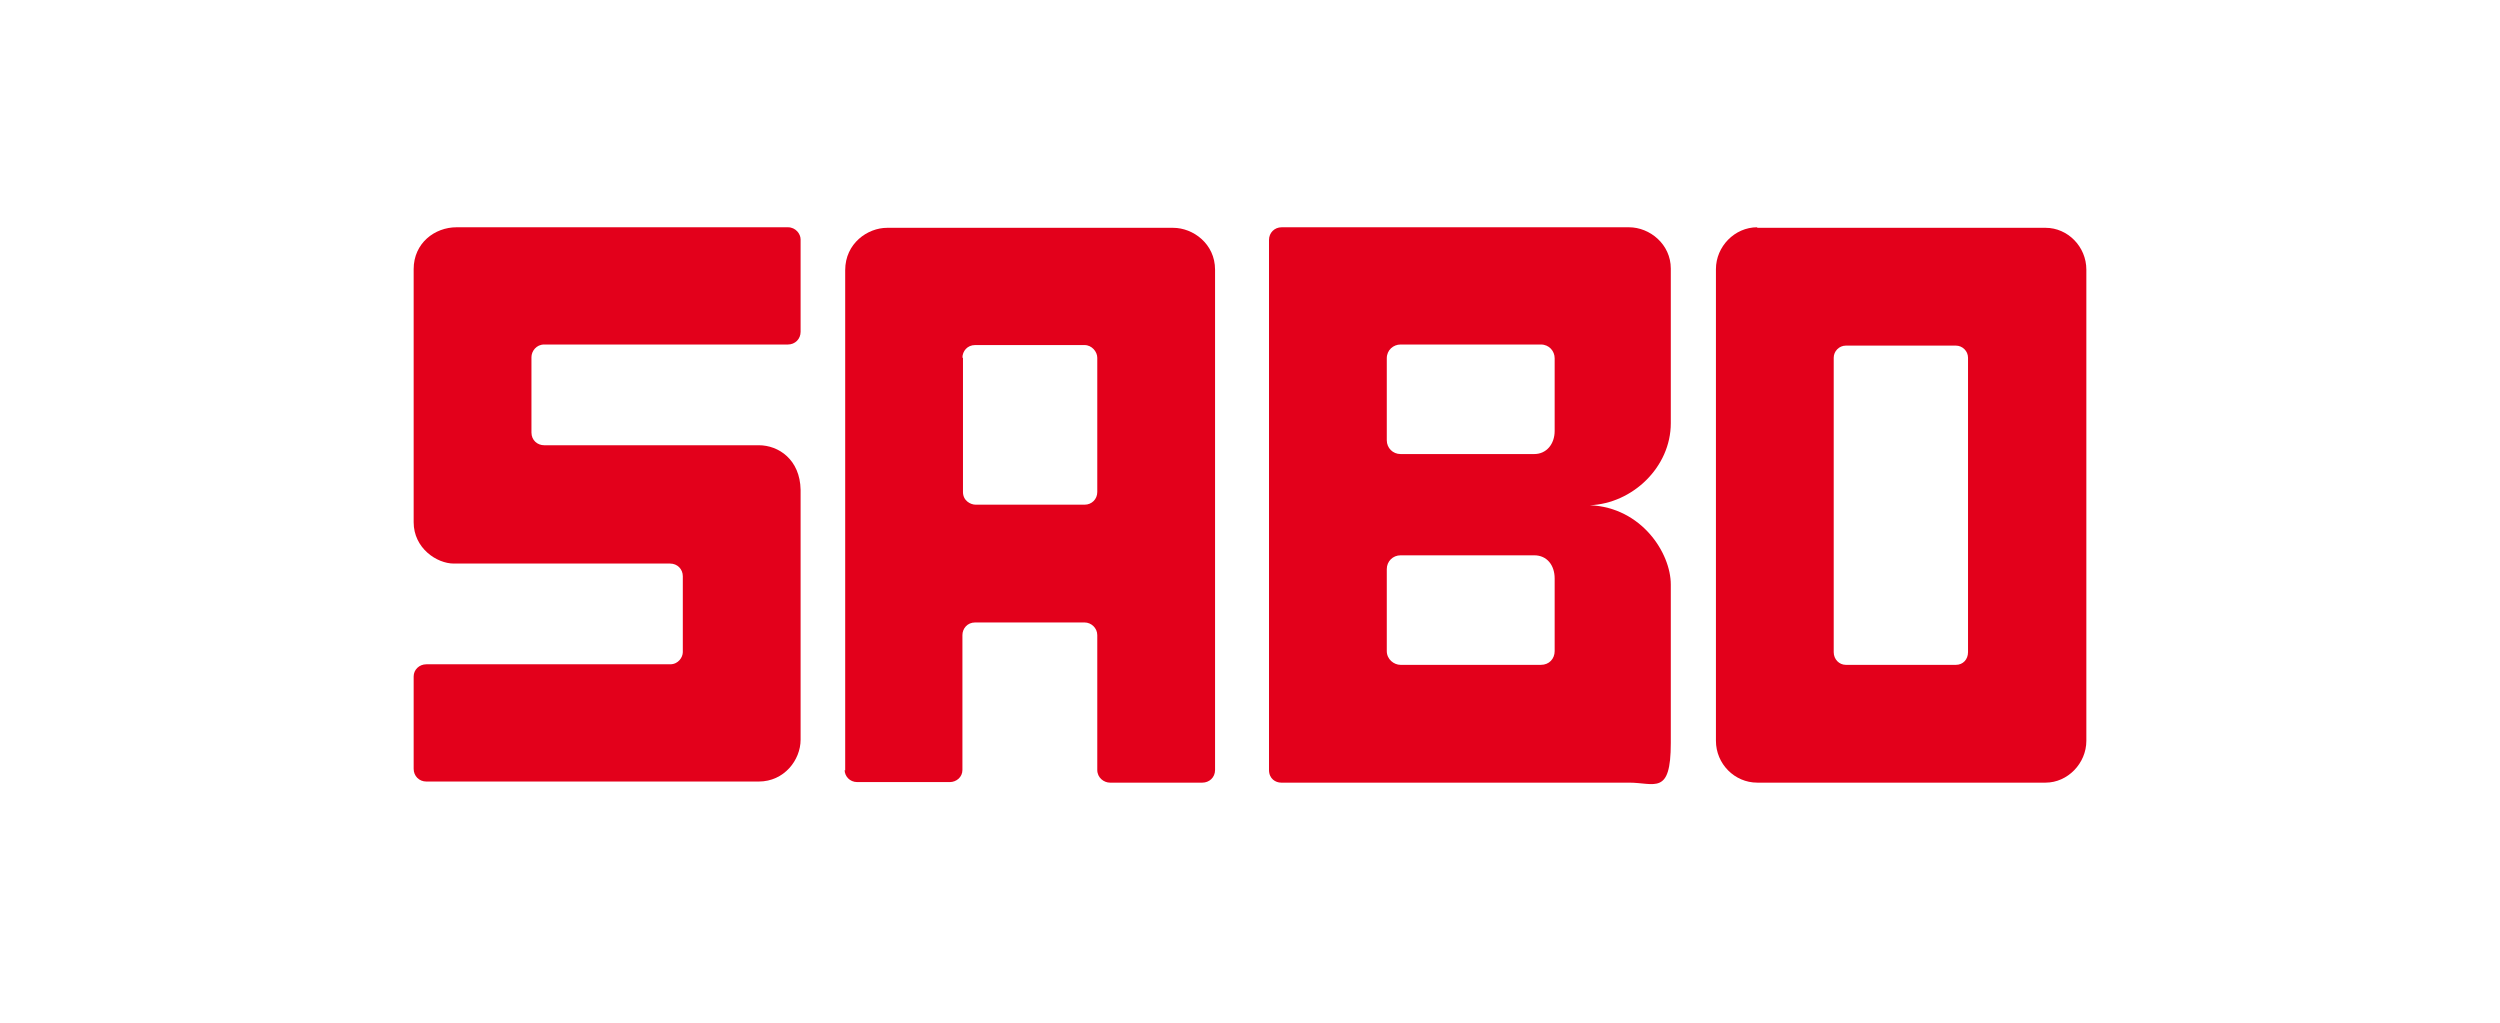
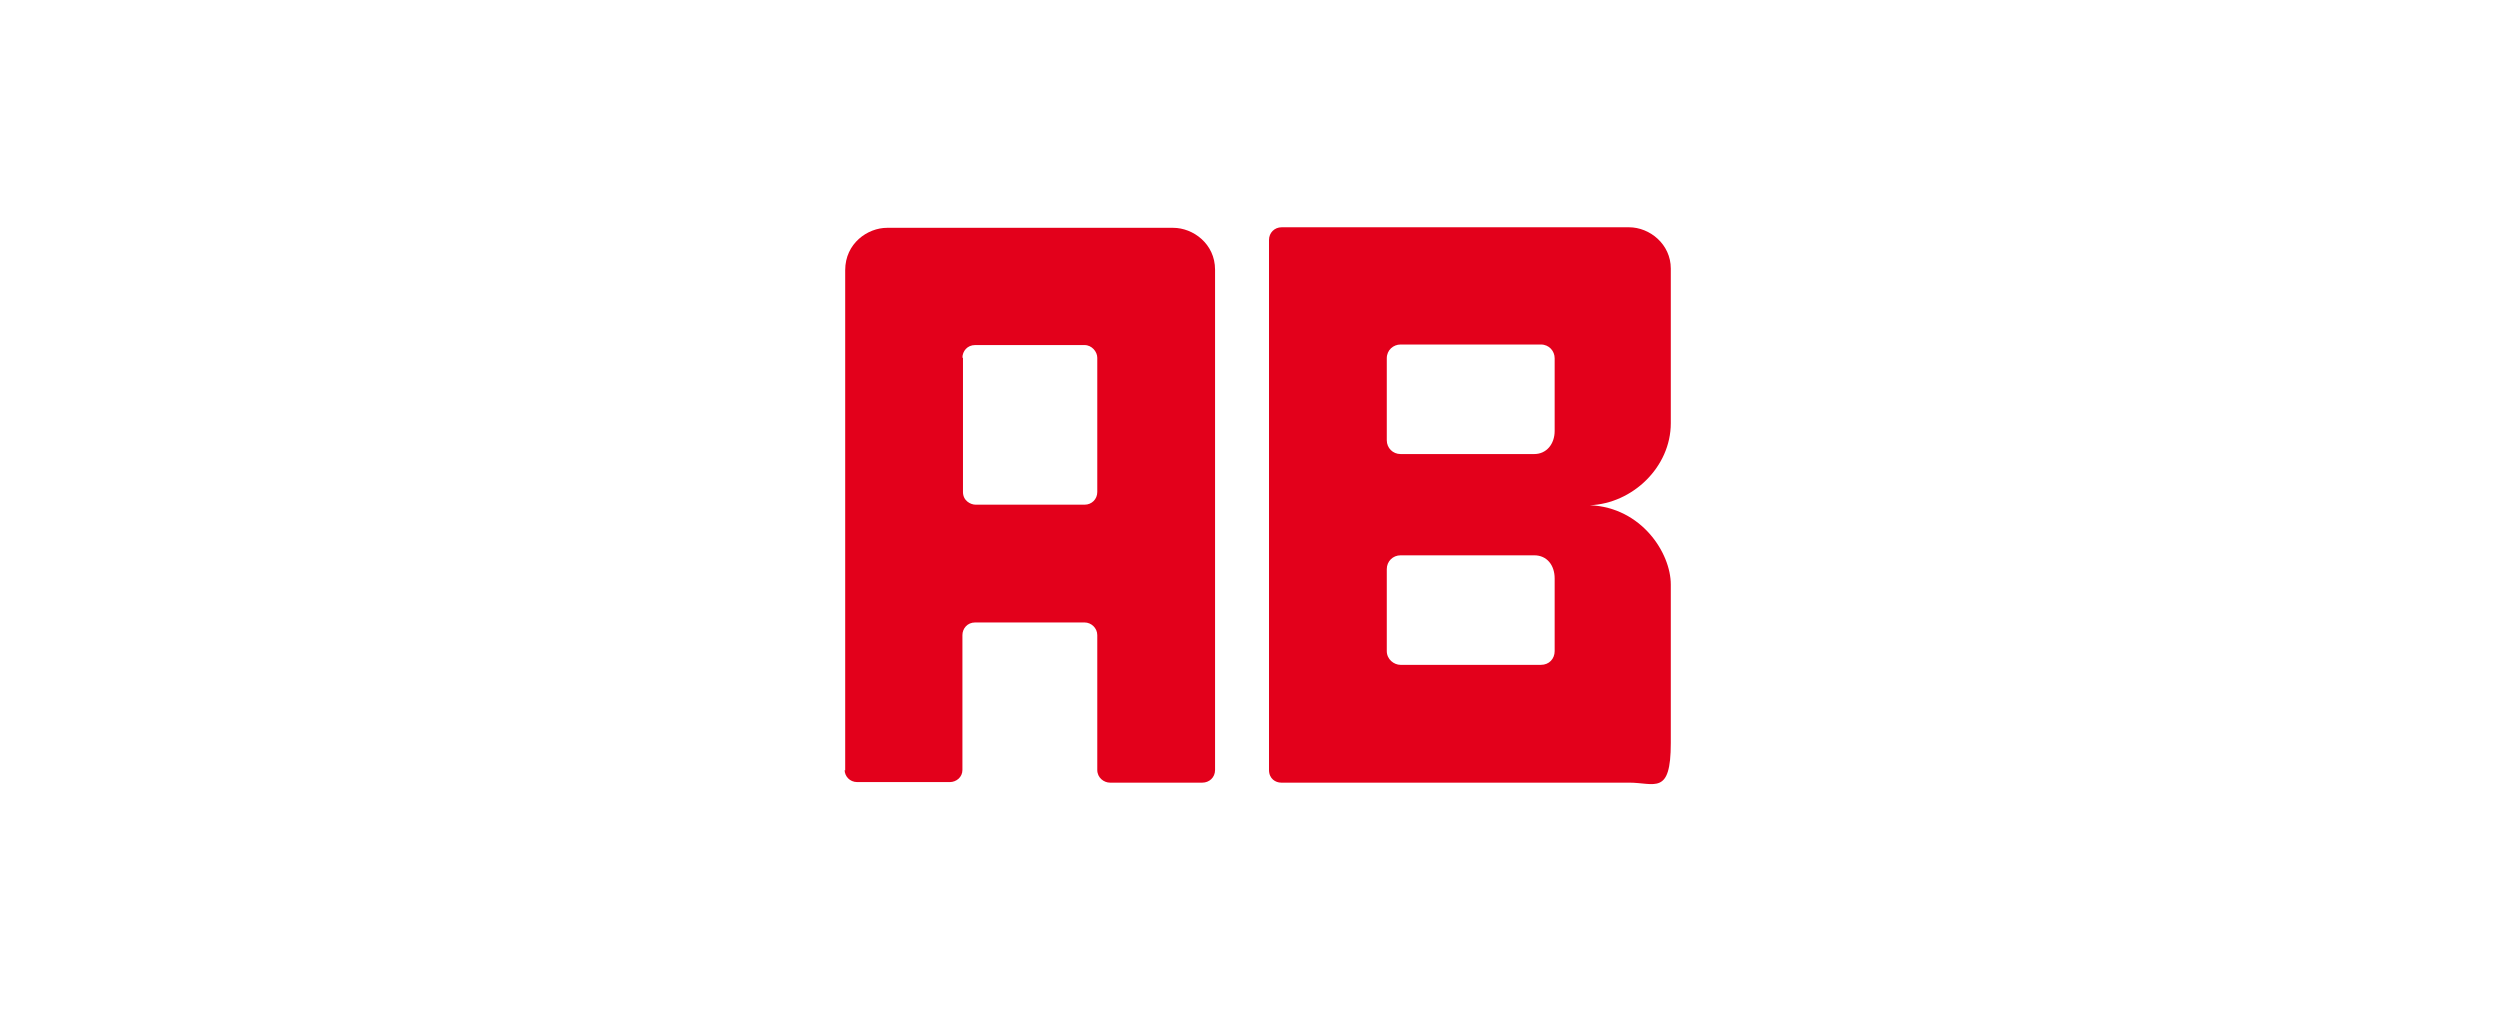
<svg xmlns="http://www.w3.org/2000/svg" width="220" height="90" viewBox="0 0 220 90" fill="none">
-   <path d="M36.402 23.681C36.402 21.405 38.243 20 40.18 20H69.339C70.017 20 70.453 20.581 70.453 21.066V29.203C70.453 29.832 69.968 30.317 69.339 30.317H47.882C47.203 30.317 46.768 30.898 46.768 31.431V38.067C46.768 38.745 47.3 39.181 47.882 39.181H66.772C68.515 39.181 70.404 40.44 70.453 43.104V65.094C70.453 66.886 69 68.775 66.772 68.775H37.516C36.887 68.775 36.402 68.291 36.402 67.661V59.524C36.402 58.942 36.887 58.458 37.516 58.458H58.974C59.7 58.458 60.087 57.828 60.087 57.392V50.708C60.087 50.079 59.603 49.594 58.974 49.594H39.938C38.437 49.594 36.402 48.238 36.402 45.962V23.681Z" fill="#E3001B" />
  <path d="M84.742 31.48V43.298C84.742 44.073 85.42 44.412 85.856 44.412H95.446C96.076 44.412 96.56 43.928 96.56 43.298V31.48C96.56 30.947 96.076 30.366 95.446 30.366H85.807C85.129 30.366 84.693 30.898 84.693 31.48H84.742ZM74.377 67.807V23.778C74.377 21.405 76.362 20.049 78.058 20.049H103.244C104.988 20.049 106.925 21.453 106.925 23.73V67.758C106.925 68.436 106.393 68.872 105.811 68.872H97.674C97.141 68.872 96.56 68.436 96.56 67.758V55.891C96.56 55.262 96.027 54.777 95.446 54.777H85.807C85.129 54.777 84.693 55.31 84.693 55.891V67.758C84.693 68.388 84.161 68.824 83.579 68.824H75.442C74.764 68.824 74.328 68.291 74.328 67.758L74.377 67.807Z" fill="#E3001B" />
  <path d="M122.037 57.296C122.037 58.022 122.667 58.507 123.248 58.507H135.599C136.326 58.507 136.81 57.974 136.81 57.296V50.902C136.81 49.74 136.132 48.868 135.018 48.868H123.248C122.57 48.868 122.037 49.401 122.037 50.079V57.247V57.296ZM122.037 31.576V38.745C122.037 39.423 122.57 39.956 123.248 39.956H135.018C136.084 39.956 136.81 39.084 136.81 37.921V31.528C136.81 30.898 136.326 30.317 135.599 30.317H123.248C122.618 30.317 122.037 30.801 122.037 31.528V31.576ZM111.672 21.114C111.672 20.484 112.156 20 112.786 20H143.349C145.189 20 147.03 21.502 147.03 23.633V37.243C147.03 41.118 143.64 44.315 139.91 44.46C144.463 44.654 147.03 48.674 147.03 51.435C147.03 56.085 147.03 60.735 147.03 65.384C147.03 70.034 145.625 68.872 143.349 68.872H112.737C112.253 68.872 111.672 68.533 111.672 67.758V21.114Z" fill="#E3001B" />
-   <path d="M162.433 30.414C161.852 30.414 161.367 30.898 161.367 31.479V57.392C161.367 58.022 161.852 58.507 162.433 58.507H172.12C172.75 58.507 173.186 58.022 173.186 57.392V31.479C173.186 30.898 172.701 30.414 172.12 30.414H162.433ZM154.635 20.048H180.015C181.952 20.048 183.599 21.695 183.599 23.73V65.191C183.599 67.177 181.952 68.872 180.015 68.872H154.635C152.649 68.872 151.002 67.225 151.002 65.191V23.681C151.002 21.695 152.649 20 154.635 20V20.048Z" fill="#E3001B" />
</svg>